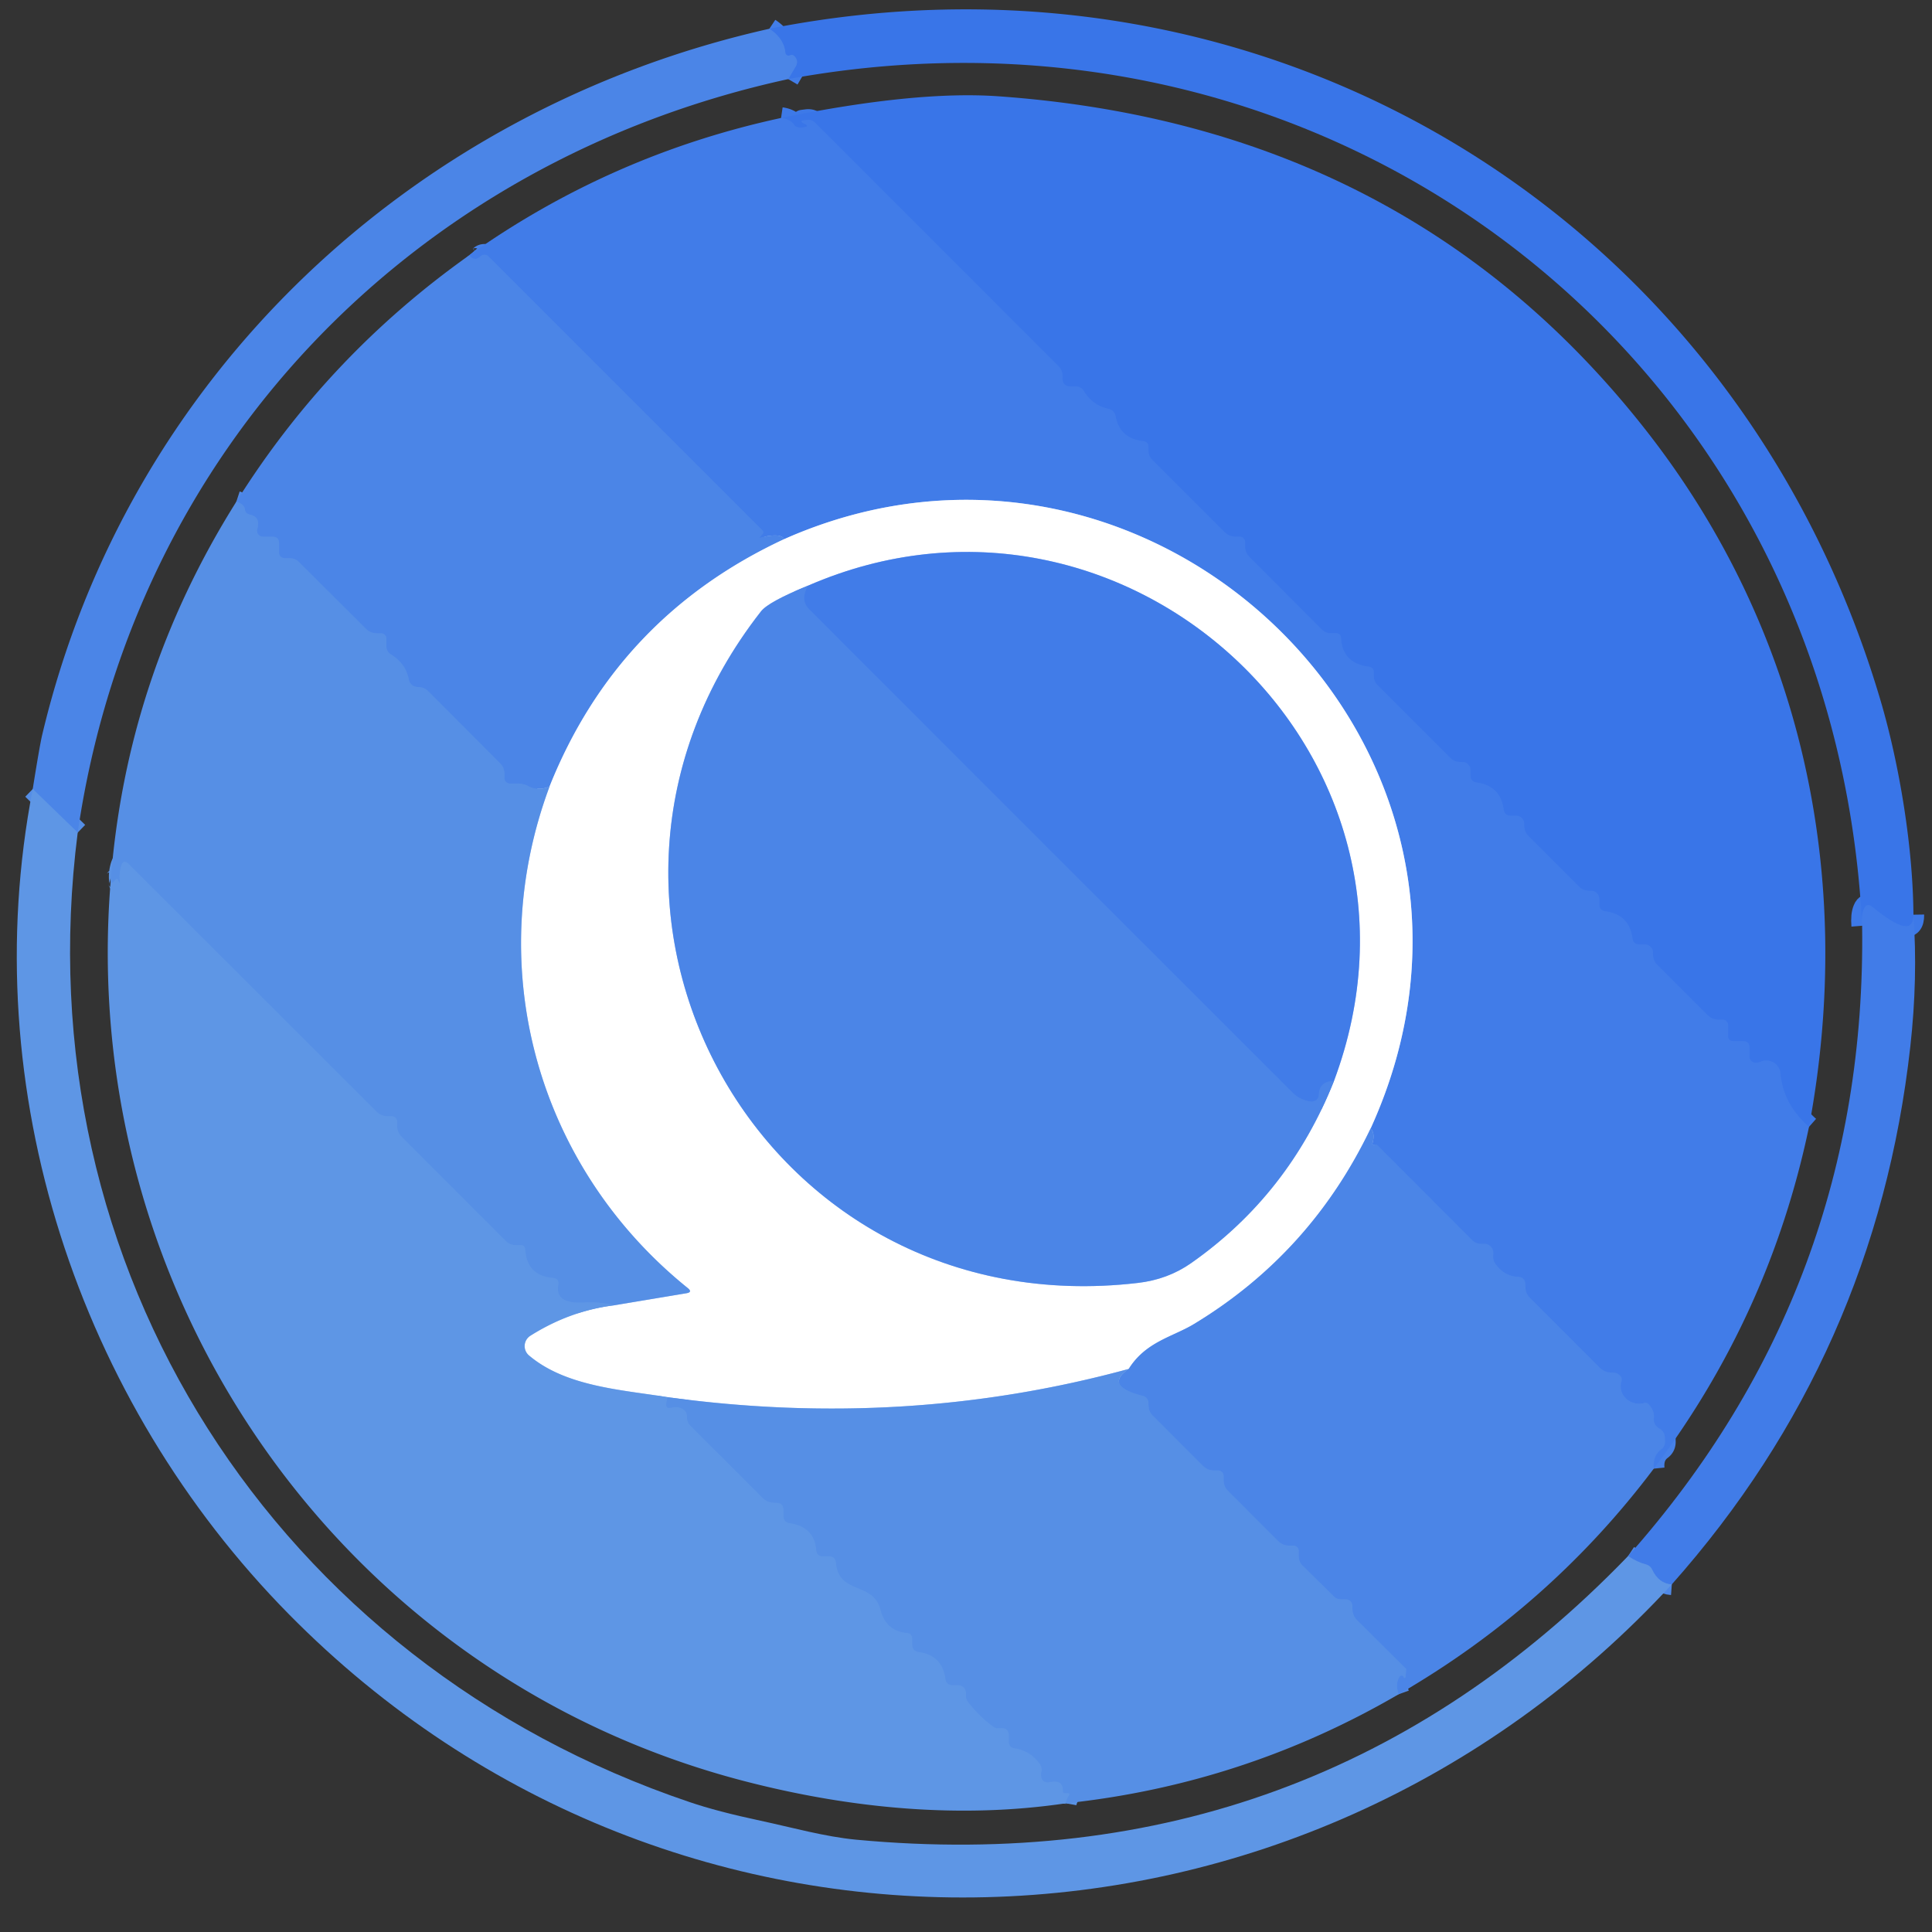
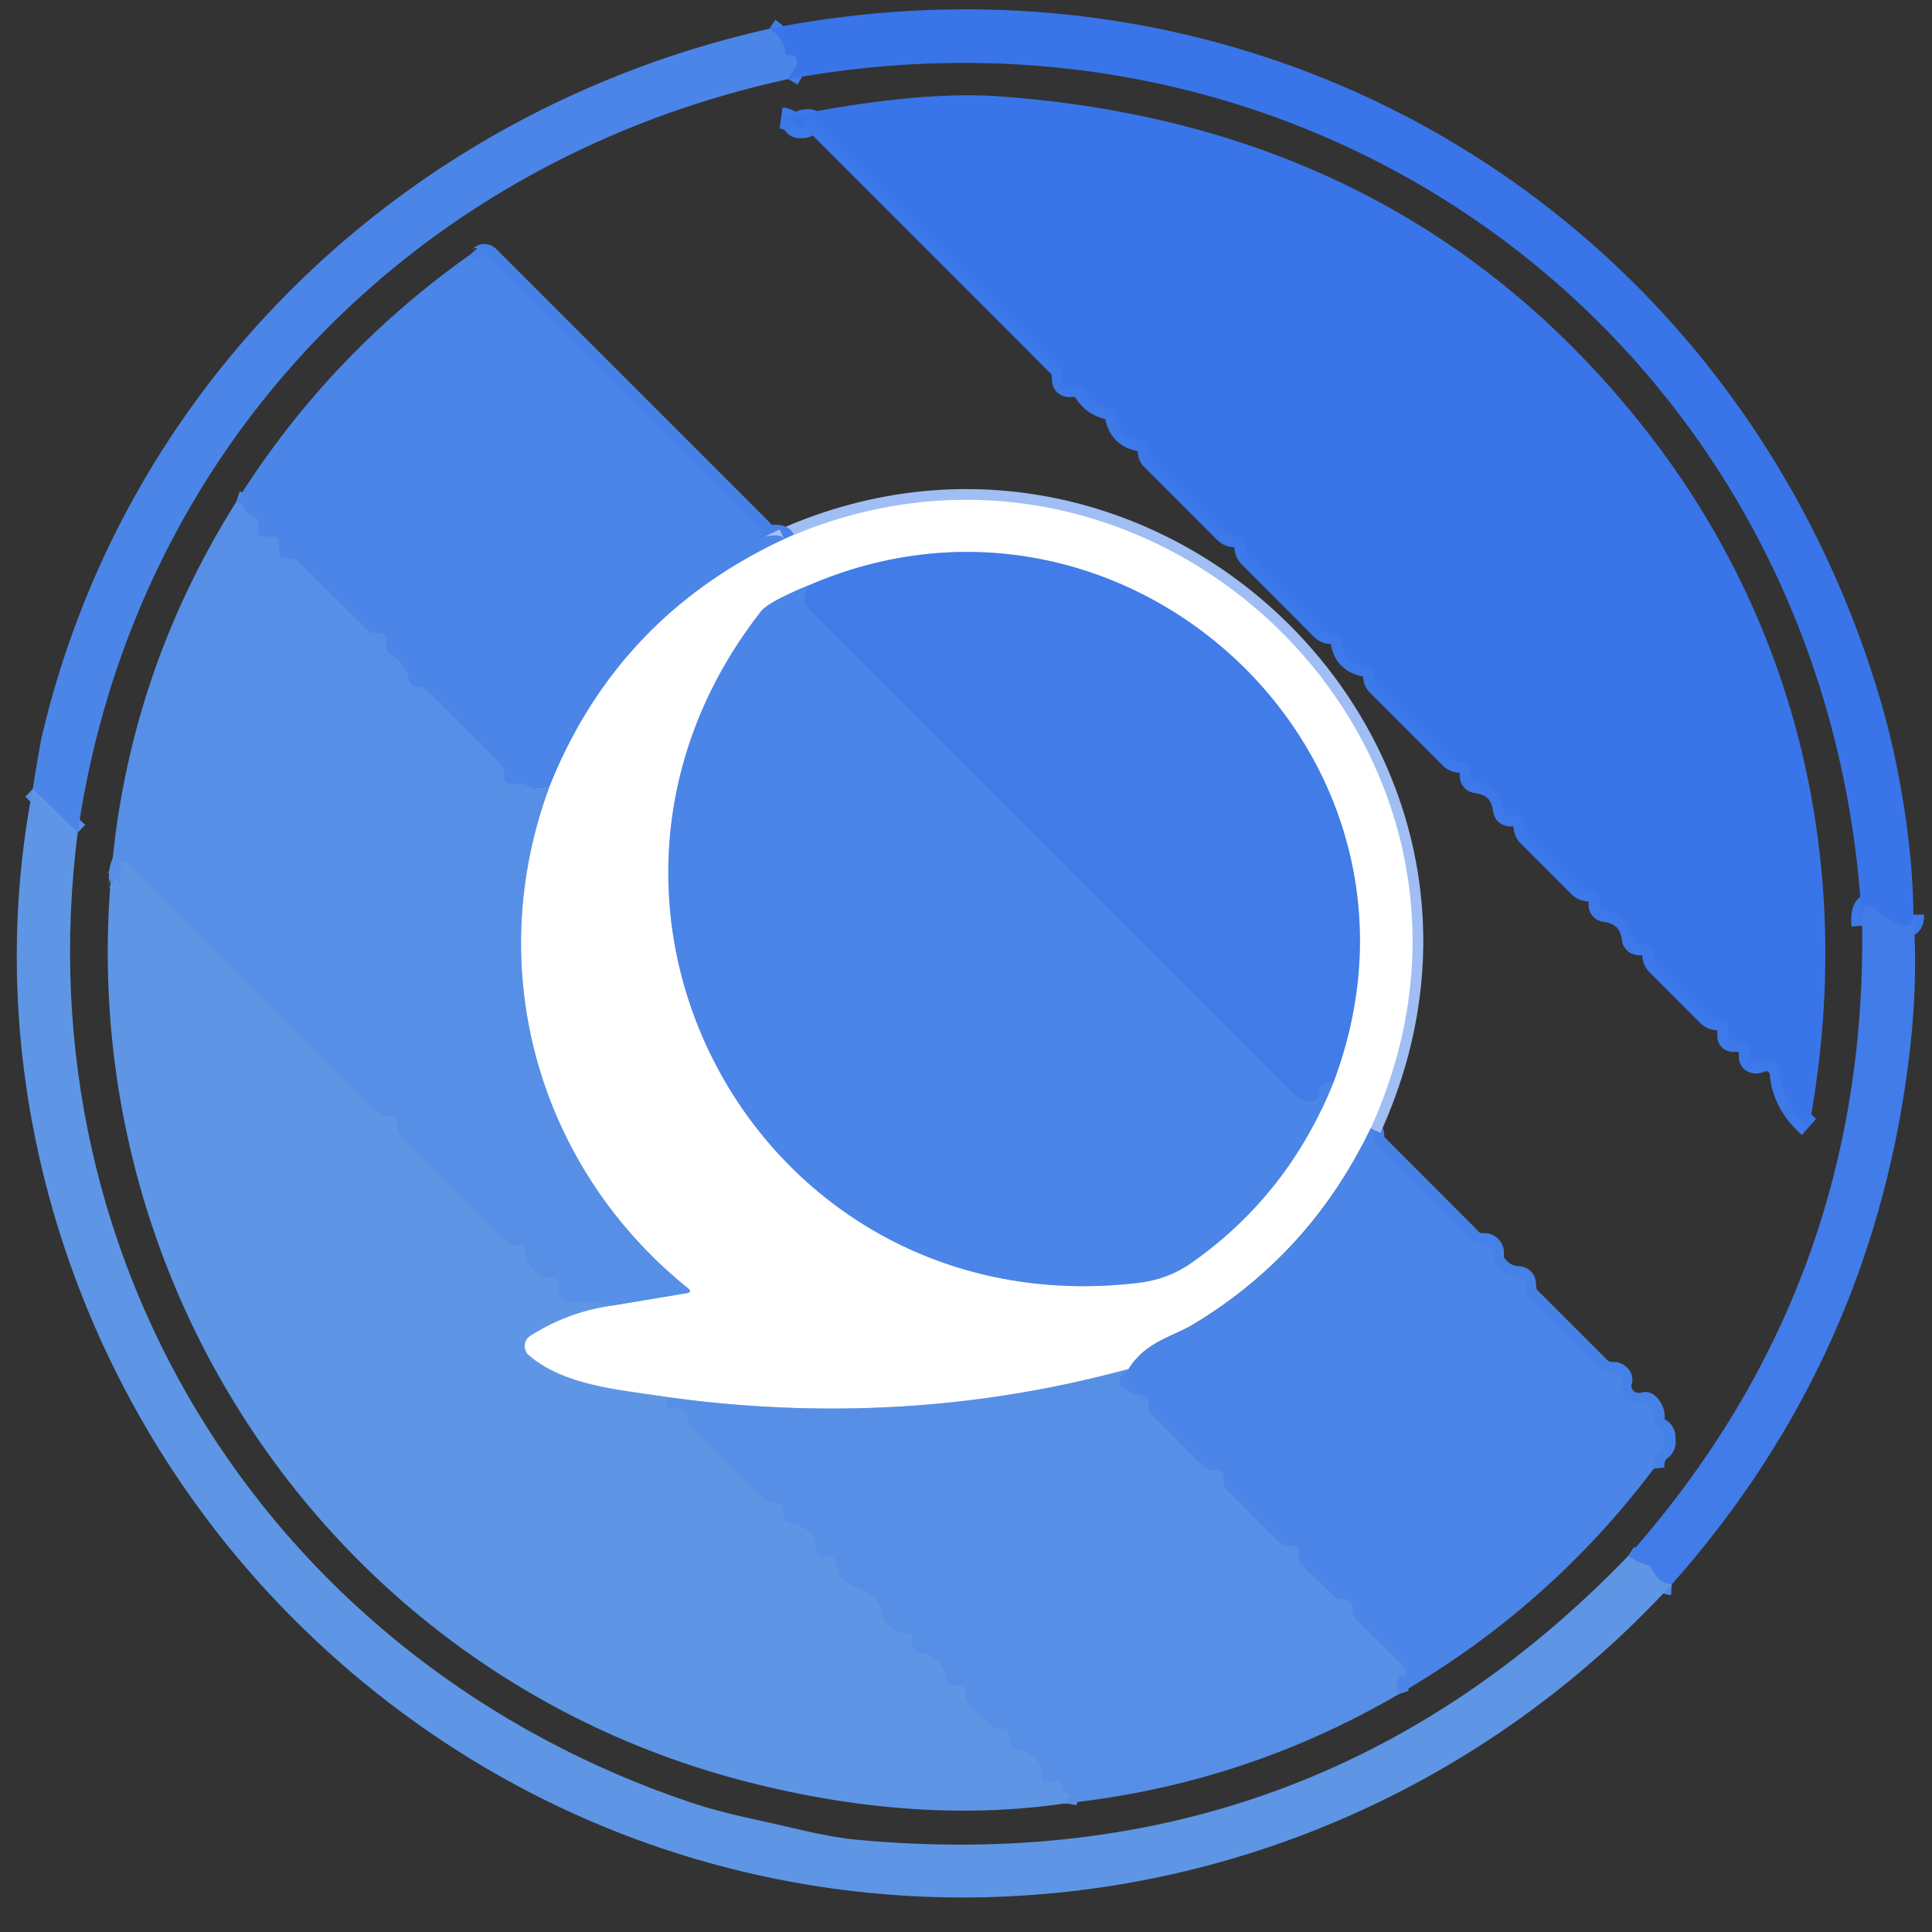
<svg xmlns="http://www.w3.org/2000/svg" version="1.1" viewBox="0.00 0.00 180.00 180.00">
  <rect x="0.00" y="0.00" width="180.00" height="180.00" fill="#333333" stroke="none" />
  <g stroke-width="2.00" fill="none" stroke-linecap="butt">
    <path stroke="#3d79e8" vector-effect="non-scaling-stroke" d="   M 178.27 85.22   Q 178.31 87.68 174.45 84.50   Q 173.90 84.06 173.64 84.71   Q 173.41 85.25 173.49 86.25" />
    <path stroke="#427de8" vector-effect="non-scaling-stroke" d="   M 73.44 7.37   L 74.14 6.18   Q 74.39 5.75 74.11 5.35   Q 73.88 5.02 73.59 5.16   A 0.30 0.30 0.0 0 1 73.17 4.92   Q 73.05 3.59 71.68 2.68" />
    <path stroke="#558ee6" vector-effect="non-scaling-stroke" d="   M 7.24 77.57   L 3.05 73.51" />
    <path stroke="#5089e7" vector-effect="non-scaling-stroke" d="   M 151.69 144.97   Q 152.54 145.53 153.31 145.73   Q 153.76 145.84 153.95 146.26   Q 154.55 147.52 155.76 147.61" />
    <path stroke="#3d79e8" vector-effect="non-scaling-stroke" d="   M 168.54 104.99   Q 166.12 102.86 165.88 100.01   A 1.32 1.32 0.0 0 0 164.08 98.90   Q 163.77 99.03 163.54 99.01   Q 163.00 98.95 163.00 98.41   L 163.00 97.63   Q 163.00 97.00 162.38 97.00   L 161.50 97.00   Q 161.00 97.00 161.00 96.50   L 161.00 95.50   A 0.50 0.50 0.0 0 0 160.50 95.00   L 160.11 95.00   Q 159.51 95.00 159.08 94.57   L 154.40 89.89   Q 154.08 89.57 154.02 89.12   Q 154.00 88.94 154.00 88.76   A 0.74 0.74 0.0 0 0 153.26 88.00   L 152.77 88.00   Q 152.17 88.00 152.09 87.41   Q 151.79 85.21 149.59 84.91   Q 149.00 84.83 149.00 84.23   L 149.00 83.74   A 0.74 0.74 0.0 0 0 148.24 83.00   Q 148.06 83.00 147.88 82.98   Q 147.43 82.92 147.11 82.60   L 142.40 77.89   Q 142.08 77.57 142.02 77.12   Q 142.00 76.94 142.00 76.76   A 0.74 0.74 0.0 0 0 141.26 76.00   L 140.77 76.00   Q 140.17 76.00 140.09 75.41   Q 139.79 73.21 137.59 72.91   Q 137.00 72.83 137.00 72.23   L 137.00 71.74   A 0.74 0.74 0.0 0 0 136.24 71.00   Q 136.06 71.00 135.87 70.98   Q 135.42 70.92 135.11 70.60   L 128.34 63.83   Q 128.00 63.49 128.00 63.02   L 128.00 62.66   Q 128.00 62.17 127.51 62.11   Q 125.06 61.79 124.94 59.43   Q 124.92 59.00 124.48 59.00   L 124.02 59.00   Q 123.50 59.00 123.13 58.63   L 116.43 51.91   Q 116.00 51.49 116.00 50.88   L 116.00 50.50   A 0.50 0.50 0.0 0 0 115.50 50.00   L 115.11 50.00   Q 114.51 50.00 114.08 49.57   L 107.34 42.83   Q 107.00 42.49 107.00 42.02   L 107.00 41.66   Q 107.00 41.16 106.51 41.10   Q 104.33 40.85 103.95 38.82   Q 103.83 38.21 103.23 38.08   Q 101.79 37.76 100.97 36.42   A 0.86 0.86 0.0 0 0 100.23 36.00   L 99.72 36.00   Q 99.01 36.00 99.00 35.29   Q 99.00 35.09 98.98 34.90   Q 98.94 34.44 98.61 34.11   L 75.95 11.44   Q 75.62 11.12 75.17 11.18   L 74.77 11.23   A 0.10 0.10 0.0 0 0 74.74 11.42   Q 74.89 11.50 75.03 11.57   Q 75.39 11.75 75.00 11.84   Q 74.72 11.91 74.34 11.86   Q 74.11 11.82 73.98 11.62   Q 73.66 11.12 72.77 10.99" />
    <path stroke="#4681e8" vector-effect="non-scaling-stroke" d="   M 154.08 136.83   Q 153.96 135.64 154.76 135.04   Q 155.12 134.78 155.12 134.33   L 155.11 133.95   Q 155.11 133.39 154.62 133.11   Q 154.02 132.76 154.09 132.14   Q 154.14 131.67 153.90 131.25   Q 153.53 130.61 153.23 130.70   A 1.72 1.63 -0.8 0 1 151.06 128.70   Q 151.18 128.32 150.77 128.03   Q 150.56 127.88 150.30 127.89   Q 150.07 127.89 149.84 127.85   Q 149.38 127.76 149.05 127.43   L 142.53 120.91   Q 142.18 120.56 142.13 120.07   Q 142.12 119.87 142.11 119.68   Q 142.10 119.00 141.42 118.96   Q 140.15 118.89 139.35 117.79   Q 139.06 117.40 139.12 116.91   Q 139.19 116.27 138.65 115.96   Q 138.52 115.89 138.33 115.89   Q 138.18 115.89 138.02 115.89   Q 137.50 115.89 137.13 115.52   L 128.30 106.67   Q 128.26 106.63 128.21 106.64   Q 128.08 106.65 127.91 106.64   Q 127.84 106.63 127.86 106.56   Q 128.14 105.59 127.70 105.13" />
    <path stroke="#a0bef4" vector-effect="non-scaling-stroke" d="   M 127.70 105.13   C 143.73 69.93 107.41 35.01 73.06 50.23" />
    <path stroke="#4681e8" vector-effect="non-scaling-stroke" d="   M 73.06 50.23   Q 72.76 49.62 70.84 50.09   Q 70.71 50.12 70.80 50.03   L 71.02 49.79   Q 71.21 49.59 71.02 49.40   L 45.51 23.89   A 0.54 0.54 0.0 0 0 44.75 23.89   Q 44.22 24.39 43.71 23.79" />
    <path stroke="#518ae6" vector-effect="non-scaling-stroke" d="   M 130.31 157.85   Q 129.97 156.90 130.39 156.22   Q 130.45 156.12 130.57 156.11   Q 130.72 156.09 130.78 156.27   A 0.09 0.09 0.0 0 0 130.95 156.25   L 131.01 155.54   A 0.12 0.10 -72.1 0 0 130.98 155.46   L 126.43 150.94   Q 126.09 150.60 126.02 150.12   Q 126.00 149.94 126.00 149.77   Q 126.03 149.00 125.26 149.00   L 124.92 149.00   Q 124.54 149.00 124.27 148.73   L 121.37 145.87   Q 121.00 145.51 121.00 145.00   L 121.00 144.50   A 0.50 0.50 0.0 0 0 120.50 144.00   L 120.11 144.00   Q 119.51 144.00 119.08 143.57   L 114.43 138.92   Q 114.00 138.49 114.00 137.89   L 114.00 137.50   A 0.50 0.50 0.0 0 0 113.50 137.00   L 113.11 137.00   Q 112.51 137.00 112.08 136.57   L 107.39 131.88   Q 107.07 131.56 107.02 131.11   Q 107.00 130.92 107.00 130.73   A 0.69 0.68 -82.6 0 0 106.48 130.05   Q 102.82 129.12 105.16 127.54" />
    <path stroke="#a5c2f3" vector-effect="non-scaling-stroke" d="   M 73.06 50.23   Q 57.52 57.47 51.20 73.28" />
    <path stroke="#518ae6" vector-effect="non-scaling-stroke" d="   M 51.20 73.28   Q 50.12 73.71 49.26 73.26   Q 48.78 73.00 48.23 73.00   L 47.50 73.00   A 0.50 0.50 0.0 0 1 47.00 72.50   L 47.00 72.12   Q 47.00 71.51 46.57 71.09   L 39.87 64.37   Q 39.60 64.10 39.22 64.04   Q 39.08 64.01 38.94 64.01   Q 38.22 63.97 38.08 63.26   Q 37.77 61.79 36.42 60.97   A 0.86 0.86 0.0 0 1 36.00 60.23   L 36.00 59.50   A 0.50 0.50 0.0 0 0 35.50 59.00   L 35.12 59.00   Q 34.52 59.00 34.09 58.58   L 27.85 52.36   Q 27.49 52.00 26.97 52.00   L 26.50 52.00   A 0.50 0.50 0.0 0 1 26.00 51.50   L 26.00 50.62   Q 26.00 50.00 25.37 50.00   L 24.51 50.00   A 0.56 0.56 0.0 0 1 23.97 49.28   Q 24.30 48.16 23.27 47.94   Q 22.86 47.85 22.81 47.43   Q 22.76 46.98 22.02 46.74" />
-     <path stroke="#a5c2f3" vector-effect="non-scaling-stroke" d="   M 127.70 105.13   Q 122.14 116.75 111.27 123.34   C 109.29 124.55 106.75 124.99 105.16 127.54" />
    <path stroke="#abc7f2" vector-effect="non-scaling-stroke" d="   M 105.16 127.54   Q 84.38 133.21 62.19 130.17" />
    <path stroke="#afcbf2" vector-effect="non-scaling-stroke" d="   M 62.19 130.17   C 57.91 129.48 52.71 129.19 49.28 126.28   A 1.14 1.14 0.0 0 1 49.41 124.45   Q 53.10 122.12 57.23 121.61" />
-     <path stroke="#abc7f2" vector-effect="non-scaling-stroke" d="   M 57.23 121.61   L 63.94 120.49   Q 64.56 120.39 64.07 120.00   C 50.06 108.70 44.90 90.18 51.20 73.28" />
+     <path stroke="#abc7f2" vector-effect="non-scaling-stroke" d="   M 57.23 121.61   L 63.94 120.49   C 50.06 108.70 44.90 90.18 51.20 73.28" />
    <path stroke="#5a93e5" vector-effect="non-scaling-stroke" d="   M 57.23 121.61   Q 55.76 121.25 54.44 121.35   Q 54.03 121.38 53.62 121.35   Q 51.75 121.23 52.01 119.73   Q 52.11 119.11 51.49 119.06   Q 49.10 118.85 48.93 116.42   Q 48.90 116.00 48.48 116.00   L 48.02 116.00   Q 47.50 116.00 47.13 115.63   L 37.43 105.92   Q 37.00 105.49 37.00 104.89   L 37.00 104.50   A 0.50 0.50 0.0 0 0 36.50 104.00   L 36.11 104.00   Q 35.51 104.00 35.08 103.57   L 11.98 80.49   Q 11.50 80.02 11.30 80.66   Q 11.06 81.45 11.19 82.26   A 0.03 0.02 30.1 0 1 11.14 82.27   Q 11.07 82.14 11.00 82.00   Q 10.91 81.78 10.76 81.98   Q 10.55 82.26 10.30 82.26" />
    <path stroke="#5a93e5" vector-effect="non-scaling-stroke" d="   M 62.19 130.17   L 62.09 130.70   Q 61.98 131.28 62.55 131.14   Q 63.21 130.98 63.69 131.32   Q 64.02 131.55 64.01 131.98   Q 63.99 132.50 64.36 132.86   L 71.07 139.56   Q 71.46 139.95 72.01 139.99   Q 72.16 140.00 72.31 140.00   Q 73.00 140.01 73.00 140.70   L 73.00 141.21   Q 73.00 141.82 73.60 141.91   Q 75.85 142.25 76.05 144.38   Q 76.10 145.00 76.72 145.00   L 77.24 145.00   Q 77.83 145.00 77.89 145.59   C 78.16 148.63 81.35 147.28 82.05 150.00   Q 82.54 151.93 84.47 152.13   Q 85.00 152.18 85.00 152.71   L 85.00 153.21   Q 85.00 153.83 85.61 153.91   Q 87.79 154.22 88.09 156.41   Q 88.17 157.00 88.77 157.00   L 89.26 157.00   A 0.74 0.74 0.0 0 1 90.00 157.76   Q 90.00 157.90 90.00 158.03   Q 90.00 158.27 90.13 158.46   Q 91.17 159.87 92.59 160.90   A 0.50 0.48 -24.9 0 0 92.89 161.00   Q 93.08 161.00 93.27 161.00   Q 94.00 160.98 94.00 161.72   L 94.00 162.26   Q 94.00 162.80 94.53 162.88   Q 95.96 163.09 96.86 164.31   Q 97.14 164.69 97.02 165.14   Q 96.96 165.36 97.02 165.57   Q 97.18 166.16 97.78 166.03   Q 99.08 165.76 99.04 166.91   Q 99.03 167.05 99.18 167.05   Q 99.33 167.06 99.47 167.06   Q 99.73 167.07 99.59 167.28   Q 99.37 167.62 99.30 168.01" />
    <path stroke="#a5c2f3" vector-effect="non-scaling-stroke" d="   M 75.27 54.57   Q 71.61 56.06 70.90 56.96   C 49.30 84.55 70.91 123.63 105.99 119.53   Q 108.80 119.21 110.99 117.67   Q 120.08 111.29 124.28 100.72" />
    <path stroke="#a0bef4" vector-effect="non-scaling-stroke" d="   M 124.28 100.72   C 135.69 70.20 104.69 41.77 75.27 54.57" />
    <path stroke="#4681e8" vector-effect="non-scaling-stroke" d="   M 124.28 100.72   Q 122.94 100.71 122.87 102.00   Q 122.84 102.53 122.31 102.62   Q 121.99 102.68 121.29 102.39   Q 120.84 102.21 120.49 101.86   Q 97.91 79.31 75.37 56.75   Q 74.53 55.90 75.27 54.57" />
  </g>
  <path fill="#3975e8" d="   M 178.27 85.22   Q 178.31 87.68 174.45 84.50   Q 173.90 84.06 173.64 84.71   Q 173.41 85.25 173.49 86.25   C 170.89 33.96 124.82 -2.08 73.44 7.37   L 74.14 6.18   Q 74.39 5.75 74.11 5.35   Q 73.88 5.02 73.59 5.16   A 0.30 0.30 0.0 0 1 73.17 4.92   Q 73.05 3.59 71.68 2.68   C 118.17 -6.51 161.84 20.07 175.20 65.24   C 176.97 71.24 178.23 78.94 178.27 85.22   Z" />
  <path fill="#4b85e7" d="   M 71.68 2.68   Q 73.05 3.59 73.17 4.92   A 0.30 0.30 0.0 0 0 73.59 5.16   Q 73.88 5.02 74.11 5.35   Q 74.39 5.75 74.14 6.18   L 73.44 7.37   C 38.38 15.00 12.42 41.97 7.24 77.57   L 3.05 73.51   Q 3.68 69.56 3.92 68.51   C 11.84 35.03 38.43 10.14 71.68 2.68   Z" />
  <path fill="#3975e8" d="   M 168.54 104.99   Q 166.12 102.86 165.88 100.01   A 1.32 1.32 0.0 0 0 164.08 98.90   Q 163.77 99.03 163.54 99.01   Q 163.00 98.95 163.00 98.41   L 163.00 97.63   Q 163.00 97.00 162.38 97.00   L 161.50 97.00   Q 161.00 97.00 161.00 96.50   L 161.00 95.50   A 0.50 0.50 0.0 0 0 160.50 95.00   L 160.11 95.00   Q 159.51 95.00 159.08 94.57   L 154.40 89.89   Q 154.08 89.57 154.02 89.12   Q 154.00 88.94 154.00 88.76   A 0.74 0.74 0.0 0 0 153.26 88.00   L 152.77 88.00   Q 152.17 88.00 152.09 87.41   Q 151.79 85.21 149.59 84.91   Q 149.00 84.83 149.00 84.23   L 149.00 83.74   A 0.74 0.74 0.0 0 0 148.24 83.00   Q 148.06 83.00 147.88 82.98   Q 147.43 82.92 147.11 82.60   L 142.40 77.89   Q 142.08 77.57 142.02 77.12   Q 142.00 76.94 142.00 76.76   A 0.74 0.74 0.0 0 0 141.26 76.00   L 140.77 76.00   Q 140.17 76.00 140.09 75.41   Q 139.79 73.21 137.59 72.91   Q 137.00 72.83 137.00 72.23   L 137.00 71.74   A 0.74 0.74 0.0 0 0 136.24 71.00   Q 136.06 71.00 135.87 70.98   Q 135.42 70.92 135.11 70.60   L 128.34 63.83   Q 128.00 63.49 128.00 63.02   L 128.00 62.66   Q 128.00 62.17 127.51 62.11   Q 125.06 61.79 124.94 59.43   Q 124.92 59.00 124.48 59.00   L 124.02 59.00   Q 123.50 59.00 123.13 58.63   L 116.43 51.91   Q 116.00 51.49 116.00 50.88   L 116.00 50.50   A 0.50 0.50 0.0 0 0 115.50 50.00   L 115.11 50.00   Q 114.51 50.00 114.08 49.57   L 107.34 42.83   Q 107.00 42.49 107.00 42.02   L 107.00 41.66   Q 107.00 41.16 106.51 41.10   Q 104.33 40.85 103.95 38.82   Q 103.83 38.21 103.23 38.08   Q 101.79 37.76 100.97 36.42   A 0.86 0.86 0.0 0 0 100.23 36.00   L 99.72 36.00   Q 99.01 36.00 99.00 35.29   Q 99.00 35.09 98.98 34.90   Q 98.94 34.44 98.61 34.11   L 75.95 11.44   Q 75.62 11.12 75.17 11.18   L 74.77 11.23   A 0.10 0.10 0.0 0 0 74.74 11.42   Q 74.89 11.50 75.03 11.57   Q 75.39 11.75 75.00 11.84   Q 74.72 11.91 74.34 11.86   Q 74.11 11.82 73.98 11.62   Q 73.66 11.12 72.77 10.99   Q 85.31 8.43 93.00 8.97   Q 131.04 11.66 153.33 40.06   C 167.87 58.60 172.91 81.60 168.54 104.99   Z" />
-   <path fill="#417ce8" d="   M 72.77 10.99   Q 73.66 11.12 73.98 11.62   Q 74.11 11.82 74.34 11.86   Q 74.72 11.91 75.00 11.84   Q 75.39 11.75 75.03 11.57   Q 74.89 11.50 74.74 11.42   A 0.10 0.10 0.0 0 1 74.77 11.23   L 75.17 11.18   Q 75.62 11.12 75.95 11.44   L 98.61 34.11   Q 98.94 34.44 98.98 34.90   Q 99.00 35.09 99.00 35.29   Q 99.01 36.00 99.72 36.00   L 100.23 36.00   A 0.86 0.86 0.0 0 1 100.97 36.42   Q 101.79 37.76 103.23 38.08   Q 103.83 38.21 103.95 38.82   Q 104.33 40.85 106.51 41.10   Q 107.00 41.16 107.00 41.66   L 107.00 42.02   Q 107.00 42.49 107.34 42.83   L 114.08 49.57   Q 114.51 50.00 115.11 50.00   L 115.50 50.00   A 0.50 0.50 0.0 0 1 116.00 50.50   L 116.00 50.88   Q 116.00 51.49 116.43 51.91   L 123.13 58.63   Q 123.50 59.00 124.02 59.00   L 124.48 59.00   Q 124.92 59.00 124.94 59.43   Q 125.06 61.79 127.51 62.11   Q 128.00 62.17 128.00 62.66   L 128.00 63.02   Q 128.00 63.49 128.34 63.83   L 135.11 70.60   Q 135.42 70.92 135.87 70.98   Q 136.06 71.00 136.24 71.00   A 0.74 0.74 0.0 0 1 137.00 71.74   L 137.00 72.23   Q 137.00 72.83 137.59 72.91   Q 139.79 73.21 140.09 75.41   Q 140.17 76.00 140.77 76.00   L 141.26 76.00   A 0.74 0.74 0.0 0 1 142.00 76.76   Q 142.00 76.94 142.02 77.12   Q 142.08 77.57 142.40 77.89   L 147.11 82.60   Q 147.43 82.92 147.88 82.98   Q 148.06 83.00 148.24 83.00   A 0.74 0.74 0.0 0 1 149.00 83.74   L 149.00 84.23   Q 149.00 84.83 149.59 84.91   Q 151.79 85.21 152.09 87.41   Q 152.17 88.00 152.77 88.00   L 153.26 88.00   A 0.74 0.74 0.0 0 1 154.00 88.76   Q 154.00 88.94 154.02 89.12   Q 154.08 89.57 154.40 89.89   L 159.08 94.57   Q 159.51 95.00 160.11 95.00   L 160.50 95.00   A 0.50 0.50 0.0 0 1 161.00 95.50   L 161.00 96.50   Q 161.00 97.00 161.50 97.00   L 162.38 97.00   Q 163.00 97.00 163.00 97.63   L 163.00 98.41   Q 163.00 98.95 163.54 99.01   Q 163.77 99.03 164.08 98.90   A 1.32 1.32 0.0 0 1 165.88 100.01   Q 166.12 102.86 168.54 104.99   Q 164.87 122.52 154.08 136.83   Q 153.96 135.64 154.76 135.04   Q 155.12 134.78 155.12 134.33   L 155.11 133.95   Q 155.11 133.39 154.62 133.11   Q 154.02 132.76 154.09 132.14   Q 154.14 131.67 153.90 131.25   Q 153.53 130.61 153.23 130.70   A 1.72 1.63 -0.8 0 1 151.06 128.70   Q 151.18 128.32 150.77 128.03   Q 150.56 127.88 150.30 127.89   Q 150.07 127.89 149.84 127.85   Q 149.38 127.76 149.05 127.43   L 142.53 120.91   Q 142.18 120.56 142.13 120.07   Q 142.12 119.87 142.11 119.68   Q 142.10 119.00 141.42 118.96   Q 140.15 118.89 139.35 117.79   Q 139.06 117.40 139.12 116.91   Q 139.19 116.27 138.65 115.96   Q 138.52 115.89 138.33 115.89   Q 138.18 115.89 138.02 115.89   Q 137.50 115.89 137.13 115.52   L 128.30 106.67   Q 128.26 106.63 128.21 106.64   Q 128.08 106.65 127.91 106.64   Q 127.84 106.63 127.86 106.56   Q 128.14 105.59 127.70 105.13   C 143.73 69.93 107.41 35.01 73.06 50.23   Q 72.76 49.62 70.84 50.09   Q 70.71 50.12 70.80 50.03   L 71.02 49.79   Q 71.21 49.59 71.02 49.40   L 45.51 23.89   A 0.54 0.54 0.0 0 0 44.75 23.89   Q 44.22 24.39 43.71 23.79   Q 56.91 14.42 72.77 10.99   Z" />
  <path fill="#4b85e7" d="   M 43.71 23.79   Q 44.22 24.39 44.75 23.89   A 0.54 0.54 0.0 0 1 45.51 23.89   L 71.02 49.40   Q 71.21 49.59 71.02 49.79   L 70.80 50.03   Q 70.71 50.12 70.84 50.09   Q 72.76 49.62 73.06 50.23   Q 57.52 57.47 51.20 73.28   Q 50.12 73.71 49.26 73.26   Q 48.78 73.00 48.23 73.00   L 47.50 73.00   A 0.50 0.50 0.0 0 1 47.00 72.50   L 47.00 72.12   Q 47.00 71.51 46.57 71.09   L 39.87 64.37   Q 39.60 64.10 39.22 64.04   Q 39.08 64.01 38.94 64.01   Q 38.22 63.97 38.08 63.26   Q 37.77 61.79 36.42 60.97   A 0.86 0.86 0.0 0 1 36.00 60.23   L 36.00 59.50   A 0.50 0.50 0.0 0 0 35.50 59.00   L 35.12 59.00   Q 34.52 59.00 34.09 58.58   L 27.85 52.36   Q 27.49 52.00 26.97 52.00   L 26.50 52.00   A 0.50 0.50 0.0 0 1 26.00 51.50   L 26.00 50.62   Q 26.00 50.00 25.37 50.00   L 24.51 50.00   A 0.56 0.56 0.0 0 1 23.97 49.28   Q 24.30 48.16 23.27 47.94   Q 22.86 47.85 22.81 47.43   Q 22.76 46.98 22.02 46.74   Q 30.54 33.13 43.71 23.79   Z" />
  <path fill="#ffffff" d="   M 127.70 105.13   Q 122.14 116.75 111.27 123.34   C 109.29 124.55 106.75 124.99 105.16 127.54   Q 84.38 133.21 62.19 130.17   C 57.91 129.48 52.71 129.19 49.28 126.28   A 1.14 1.14 0.0 0 1 49.41 124.45   Q 53.10 122.12 57.23 121.61   L 63.94 120.49   Q 64.56 120.39 64.07 120.00   C 50.06 108.70 44.90 90.18 51.20 73.28   Q 57.52 57.47 73.06 50.23   C 107.41 35.01 143.73 69.93 127.70 105.13   Z   M 75.27 54.57   Q 71.61 56.06 70.90 56.96   C 49.30 84.55 70.91 123.63 105.99 119.53   Q 108.80 119.21 110.99 117.67   Q 120.08 111.29 124.28 100.72   C 135.69 70.20 104.69 41.77 75.27 54.57   Z" />
  <path fill="#568fe5" d="   M 22.02 46.74   Q 22.76 46.98 22.81 47.43   Q 22.86 47.85 23.27 47.94   Q 24.30 48.16 23.97 49.28   A 0.56 0.56 0.0 0 0 24.51 50.00   L 25.37 50.00   Q 26.00 50.00 26.00 50.62   L 26.00 51.50   A 0.50 0.50 0.0 0 0 26.50 52.00   L 26.97 52.00   Q 27.49 52.00 27.85 52.36   L 34.09 58.58   Q 34.52 59.00 35.12 59.00   L 35.50 59.00   A 0.50 0.50 0.0 0 1 36.00 59.50   L 36.00 60.23   A 0.86 0.86 0.0 0 0 36.42 60.97   Q 37.77 61.79 38.08 63.26   Q 38.22 63.97 38.94 64.01   Q 39.08 64.01 39.22 64.04   Q 39.60 64.10 39.87 64.37   L 46.57 71.09   Q 47.00 71.51 47.00 72.12   L 47.00 72.50   A 0.50 0.50 0.0 0 0 47.50 73.00   L 48.23 73.00   Q 48.78 73.00 49.26 73.26   Q 50.12 73.71 51.20 73.28   C 44.90 90.18 50.06 108.70 64.07 120.00   Q 64.56 120.39 63.94 120.49   L 57.23 121.61   Q 55.76 121.25 54.44 121.35   Q 54.03 121.38 53.62 121.35   Q 51.75 121.23 52.01 119.73   Q 52.11 119.11 51.49 119.06   Q 49.10 118.85 48.93 116.42   Q 48.90 116.00 48.48 116.00   L 48.02 116.00   Q 47.50 116.00 47.13 115.63   L 37.43 105.92   Q 37.00 105.49 37.00 104.89   L 37.00 104.50   A 0.50 0.50 0.0 0 0 36.50 104.00   L 36.11 104.00   Q 35.51 104.00 35.08 103.57   L 11.98 80.49   Q 11.50 80.02 11.30 80.66   Q 11.06 81.45 11.19 82.26   A 0.03 0.02 30.1 0 1 11.14 82.27   Q 11.07 82.14 11.00 82.00   Q 10.91 81.78 10.76 81.98   Q 10.55 82.26 10.30 82.26   Q 11.71 63.14 22.02 46.74   Z" />
  <path fill="#417ce8" d="   M 124.28 100.72   Q 122.94 100.71 122.87 102.00   Q 122.84 102.53 122.31 102.62   Q 121.99 102.68 121.29 102.39   Q 120.84 102.21 120.49 101.86   Q 97.91 79.31 75.37 56.75   Q 74.53 55.90 75.27 54.57   C 104.69 41.77 135.69 70.20 124.28 100.72   Z" />
  <path fill="#4b85e7" d="   M 75.27 54.57   Q 74.53 55.90 75.37 56.75   Q 97.91 79.31 120.49 101.86   Q 120.84 102.21 121.29 102.39   Q 121.99 102.68 122.31 102.62   Q 122.84 102.53 122.87 102.00   Q 122.94 100.71 124.28 100.72   Q 120.08 111.29 110.99 117.67   Q 108.80 119.21 105.99 119.53   C 70.91 123.63 49.30 84.55 70.90 56.96   Q 71.61 56.06 75.27 54.57   Z" />
  <path fill="#5e96e5" d="   M 7.24 77.57   C 2.04 118.20 25.74 154.90 64.26 167.90   Q 66.81 168.77 70.85 169.63   C 73.83 170.27 76.83 171.12 79.77 171.40   Q 122.32 175.39 151.69 144.97   Q 152.54 145.53 153.31 145.73   Q 153.76 145.84 153.95 146.26   Q 154.55 147.52 155.76 147.61   C 121.21 185.10 62.93 186.91 26.94 150.42   C 7.35 130.57 -2.37 101.54 3.05 73.51   L 7.24 77.57   Z" />
  <path fill="#5e96e5" d="   M 57.23 121.61   Q 53.10 122.12 49.41 124.45   A 1.14 1.14 0.0 0 0 49.28 126.28   C 52.71 129.19 57.91 129.48 62.19 130.17   L 62.09 130.70   Q 61.98 131.28 62.55 131.14   Q 63.21 130.98 63.69 131.32   Q 64.02 131.55 64.01 131.98   Q 63.99 132.50 64.36 132.86   L 71.07 139.56   Q 71.46 139.95 72.01 139.99   Q 72.16 140.00 72.31 140.00   Q 73.00 140.01 73.00 140.70   L 73.00 141.21   Q 73.00 141.82 73.60 141.91   Q 75.85 142.25 76.05 144.38   Q 76.10 145.00 76.72 145.00   L 77.24 145.00   Q 77.83 145.00 77.89 145.59   C 78.16 148.63 81.35 147.28 82.05 150.00   Q 82.54 151.93 84.47 152.13   Q 85.00 152.18 85.00 152.71   L 85.00 153.21   Q 85.00 153.83 85.61 153.91   Q 87.79 154.22 88.09 156.41   Q 88.17 157.00 88.77 157.00   L 89.26 157.00   A 0.74 0.74 0.0 0 1 90.00 157.76   Q 90.00 157.90 90.00 158.03   Q 90.00 158.27 90.13 158.46   Q 91.17 159.87 92.59 160.90   A 0.50 0.48 -24.9 0 0 92.89 161.00   Q 93.08 161.00 93.27 161.00   Q 94.00 160.98 94.00 161.72   L 94.00 162.26   Q 94.00 162.80 94.53 162.88   Q 95.96 163.09 96.86 164.31   Q 97.14 164.69 97.02 165.14   Q 96.96 165.36 97.02 165.57   Q 97.18 166.16 97.78 166.03   Q 99.08 165.76 99.04 166.91   Q 99.03 167.05 99.18 167.05   Q 99.33 167.06 99.47 167.06   Q 99.73 167.07 99.59 167.28   Q 99.37 167.62 99.30 168.01   C 89.30 169.49 79.05 168.46 69.34 165.94   C 31.78 156.19 7.22 120.71 10.30 82.26   Q 10.55 82.26 10.76 81.98   Q 10.91 81.78 11.00 82.00   Q 11.07 82.14 11.14 82.27   A 0.03 0.02 30.1 0 0 11.19 82.26   Q 11.06 81.45 11.30 80.66   Q 11.50 80.02 11.98 80.49   L 35.08 103.57   Q 35.51 104.00 36.11 104.00   L 36.50 104.00   A 0.50 0.50 0.0 0 1 37.00 104.50   L 37.00 104.89   Q 37.00 105.49 37.43 105.92   L 47.13 115.63   Q 47.50 116.00 48.02 116.00   L 48.48 116.00   Q 48.90 116.00 48.93 116.42   Q 49.10 118.85 51.49 119.06   Q 52.11 119.11 52.01 119.73   Q 51.75 121.23 53.62 121.35   Q 54.03 121.38 54.44 121.35   Q 55.76 121.25 57.23 121.61   Z" />
  <path fill="#417ce8" d="   M 178.27 85.22   Q 178.69 91.13 177.98 97.50   Q 174.79 126.17 155.76 147.61   Q 154.55 147.52 153.95 146.26   Q 153.76 145.84 153.31 145.73   Q 152.54 145.53 151.69 144.97   Q 173.95 119.88 173.49 86.25   Q 173.41 85.25 173.64 84.71   Q 173.90 84.06 174.45 84.50   Q 178.31 87.68 178.27 85.22   Z" />
  <path fill="#4b85e7" d="   M 127.70 105.13   Q 128.14 105.59 127.86 106.56   Q 127.84 106.63 127.91 106.64   Q 128.08 106.65 128.21 106.64   Q 128.26 106.63 128.30 106.67   L 137.13 115.52   Q 137.50 115.89 138.02 115.89   Q 138.18 115.89 138.33 115.89   Q 138.52 115.89 138.65 115.96   Q 139.19 116.27 139.12 116.91   Q 139.06 117.40 139.35 117.79   Q 140.15 118.89 141.42 118.96   Q 142.10 119.00 142.11 119.68   Q 142.12 119.87 142.13 120.07   Q 142.18 120.56 142.53 120.91   L 149.05 127.43   Q 149.38 127.76 149.84 127.85   Q 150.07 127.89 150.30 127.89   Q 150.56 127.88 150.77 128.03   Q 151.18 128.32 151.06 128.70   A 1.72 1.63 -0.8 0 0 153.23 130.70   Q 153.53 130.61 153.90 131.25   Q 154.14 131.67 154.09 132.14   Q 154.02 132.76 154.62 133.11   Q 155.11 133.39 155.11 133.95   L 155.12 134.33   Q 155.12 134.78 154.76 135.04   Q 153.96 135.64 154.08 136.83   Q 144.39 149.70 130.31 157.85   Q 129.97 156.90 130.39 156.22   Q 130.45 156.12 130.57 156.11   Q 130.72 156.09 130.78 156.27   A 0.09 0.09 0.0 0 0 130.95 156.25   L 131.01 155.54   A 0.12 0.10 -72.1 0 0 130.98 155.46   L 126.43 150.94   Q 126.09 150.60 126.02 150.12   Q 126.00 149.94 126.00 149.77   Q 126.03 149.00 125.26 149.00   L 124.92 149.00   Q 124.54 149.00 124.27 148.73   L 121.37 145.87   Q 121.00 145.51 121.00 145.00   L 121.00 144.50   A 0.50 0.50 0.0 0 0 120.50 144.00   L 120.11 144.00   Q 119.51 144.00 119.08 143.57   L 114.43 138.92   Q 114.00 138.49 114.00 137.89   L 114.00 137.50   A 0.50 0.50 0.0 0 0 113.50 137.00   L 113.11 137.00   Q 112.51 137.00 112.08 136.57   L 107.39 131.88   Q 107.07 131.56 107.02 131.11   Q 107.00 130.92 107.00 130.73   A 0.69 0.68 -82.6 0 0 106.48 130.05   Q 102.82 129.12 105.16 127.54   C 106.75 124.99 109.29 124.55 111.27 123.34   Q 122.14 116.75 127.70 105.13   Z" />
  <path fill="#568fe5" d="   M 105.16 127.54   Q 102.82 129.12 106.48 130.05   A 0.69 0.68 -82.6 0 1 107.00 130.73   Q 107.00 130.92 107.02 131.11   Q 107.07 131.56 107.39 131.88   L 112.08 136.57   Q 112.51 137.00 113.11 137.00   L 113.50 137.00   A 0.50 0.50 0.0 0 1 114.00 137.50   L 114.00 137.89   Q 114.00 138.49 114.43 138.92   L 119.08 143.57   Q 119.51 144.00 120.11 144.00   L 120.50 144.00   A 0.50 0.50 0.0 0 1 121.00 144.50   L 121.00 145.00   Q 121.00 145.51 121.37 145.87   L 124.27 148.73   Q 124.54 149.00 124.92 149.00   L 125.26 149.00   Q 126.03 149.00 126.00 149.77   Q 126.00 149.94 126.02 150.12   Q 126.09 150.60 126.43 150.94   L 130.98 155.46   A 0.12 0.10 -72.1 0 1 131.01 155.54   L 130.95 156.25   A 0.09 0.09 0.0 0 1 130.78 156.27   Q 130.72 156.09 130.57 156.11   Q 130.45 156.12 130.39 156.22   Q 129.97 156.90 130.31 157.85   Q 115.91 166.24 99.30 168.01   Q 99.37 167.62 99.59 167.28   Q 99.73 167.07 99.47 167.06   Q 99.33 167.06 99.18 167.05   Q 99.03 167.05 99.04 166.91   Q 99.08 165.76 97.78 166.03   Q 97.18 166.16 97.02 165.57   Q 96.96 165.36 97.02 165.14   Q 97.14 164.69 96.86 164.31   Q 95.96 163.09 94.53 162.88   Q 94.00 162.80 94.00 162.26   L 94.00 161.72   Q 94.00 160.98 93.27 161.00   Q 93.08 161.00 92.89 161.00   A 0.50 0.48 -24.9 0 1 92.59 160.90   Q 91.17 159.87 90.13 158.46   Q 90.00 158.27 90.00 158.03   Q 90.00 157.90 90.00 157.76   A 0.74 0.74 0.0 0 0 89.26 157.00   L 88.77 157.00   Q 88.17 157.00 88.09 156.41   Q 87.79 154.22 85.61 153.91   Q 85.00 153.83 85.00 153.21   L 85.00 152.71   Q 85.00 152.18 84.47 152.13   Q 82.54 151.93 82.05 150.00   C 81.35 147.28 78.16 148.63 77.89 145.59   Q 77.83 145.00 77.24 145.00   L 76.72 145.00   Q 76.10 145.00 76.05 144.38   Q 75.85 142.25 73.60 141.91   Q 73.00 141.82 73.00 141.21   L 73.00 140.70   Q 73.00 140.01 72.31 140.00   Q 72.16 140.00 72.01 139.99   Q 71.46 139.95 71.07 139.56   L 64.36 132.86   Q 63.99 132.50 64.01 131.98   Q 64.02 131.55 63.69 131.32   Q 63.21 130.98 62.55 131.14   Q 61.98 131.28 62.09 130.70   L 62.19 130.17   Q 84.38 133.21 105.16 127.54   Z" />
</svg>